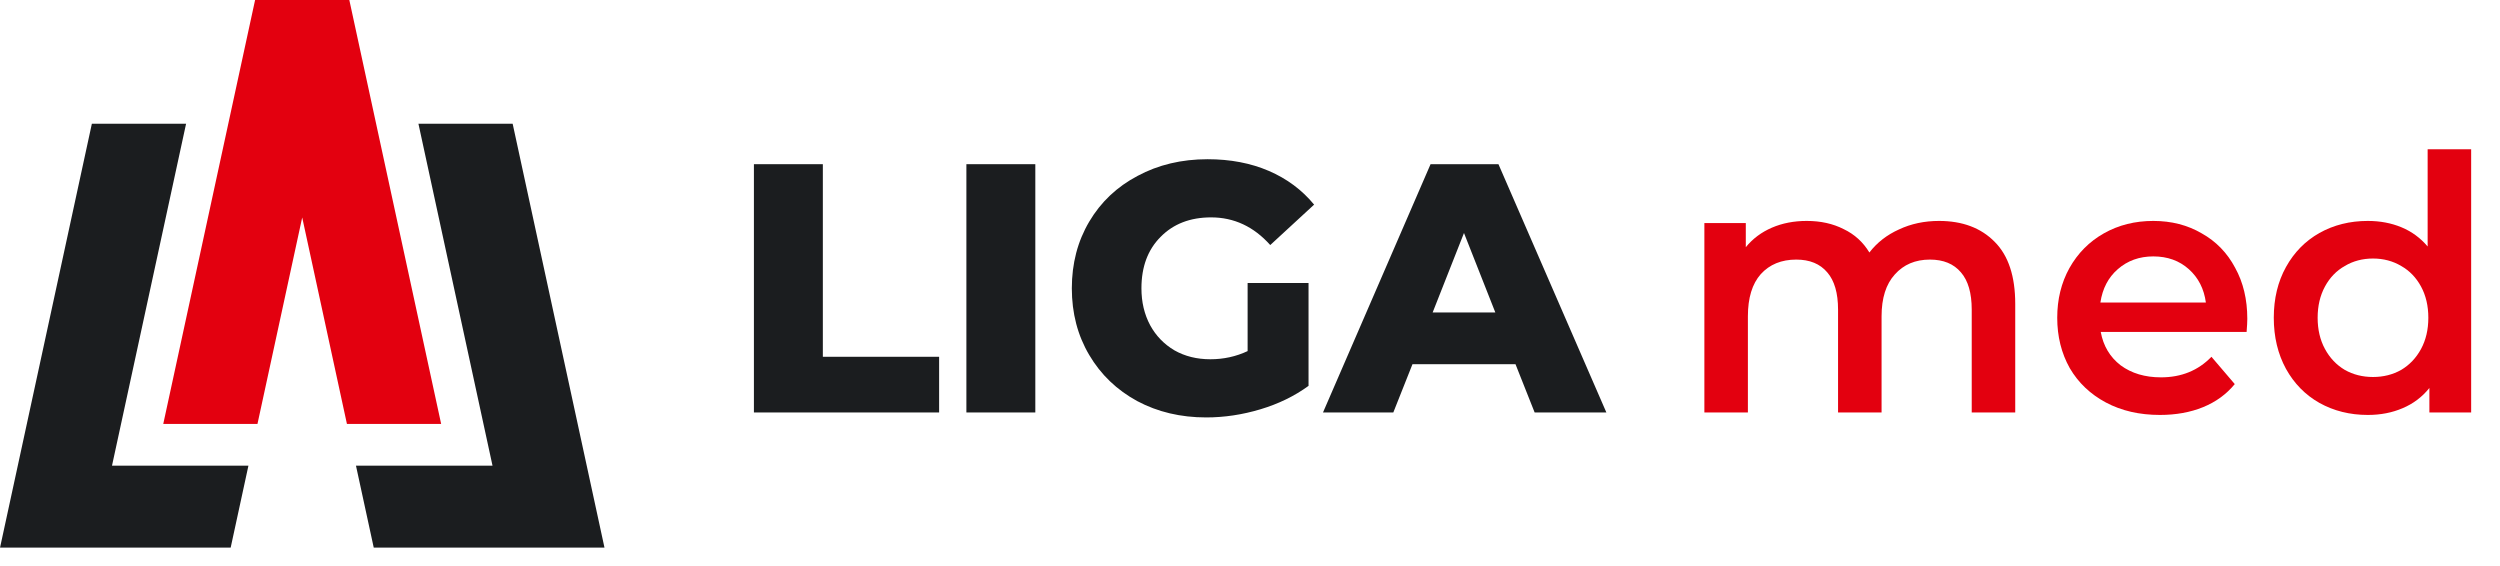
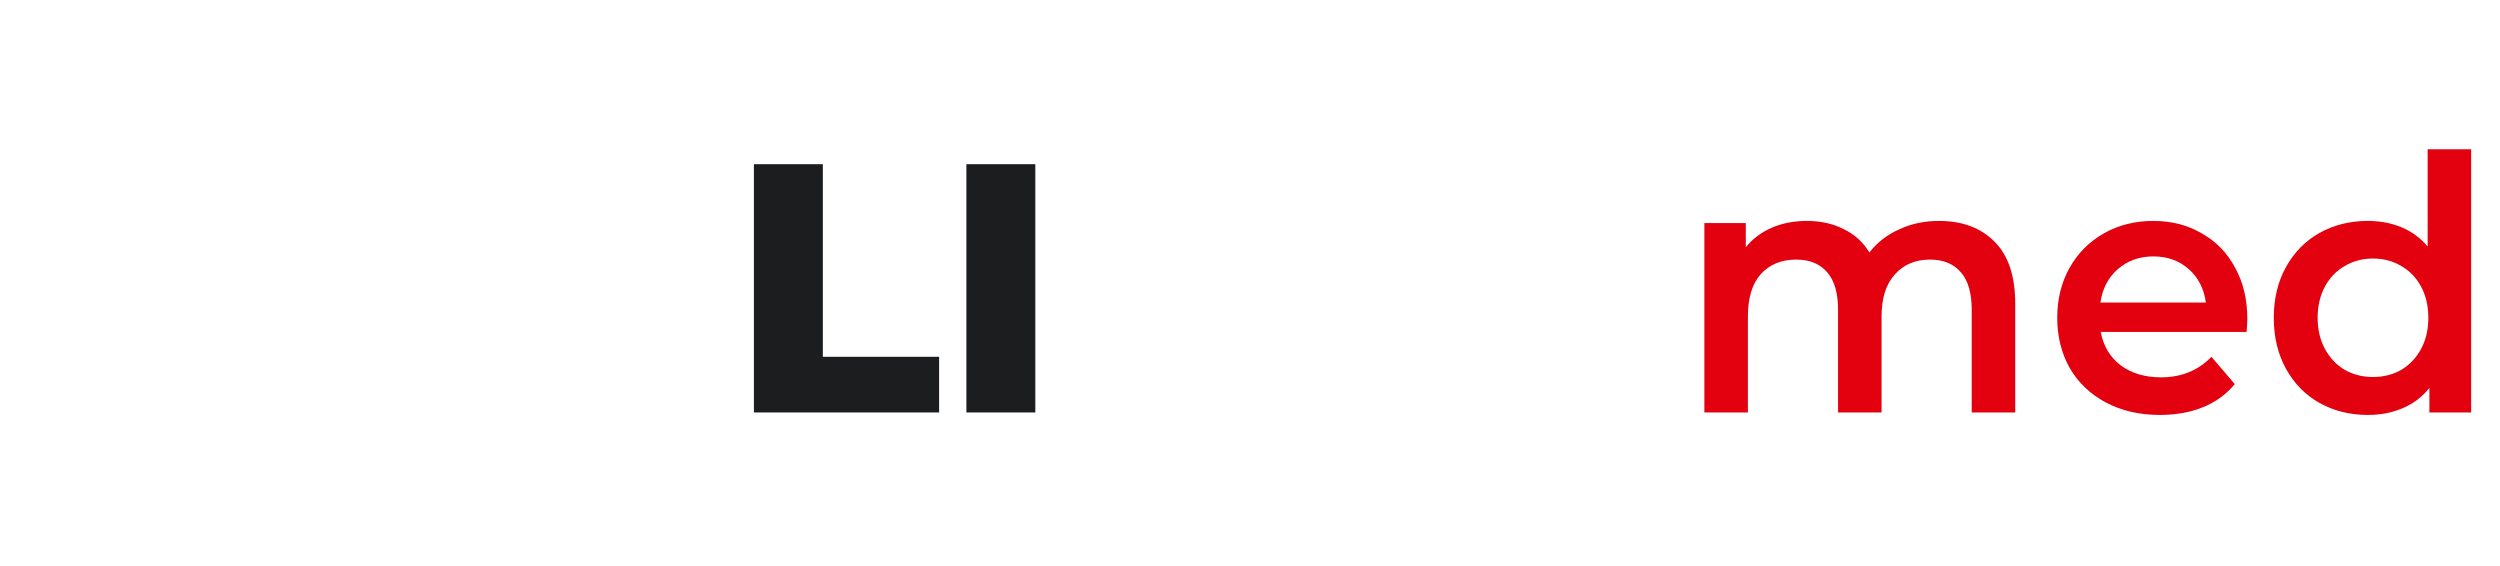
<svg xmlns="http://www.w3.org/2000/svg" width="212" height="48" viewBox="0 0 212 48" fill="none">
  <g clip-path="url(#clip0)">
    <path fill-rule="evenodd" clip-rule="evenodd" d="M29.622 0H21.632L13.845 35.947H21.834L25.627 18.441L29.419 35.947H37.409L29.622 0Z" fill="#E3000F" />
    <path fill-rule="evenodd" clip-rule="evenodd" d="M19.561 46.438L21.067 39.488H9.498L15.78 10.492H7.79L0.003 46.438H19.561Z" fill="#1B1D1F" />
-     <path fill-rule="evenodd" clip-rule="evenodd" d="M31.693 46.438L30.186 39.488H41.765L35.483 10.492H43.473L51.26 46.438H31.693Z" fill="#1B1D1F" />
  </g>
  <path d="M63.932 13.923H69.777V30.255H79.637V34.977H63.932V13.923Z" fill="#1B1D1F" />
  <path d="M81.95 13.923H87.795V34.977H81.95V13.923Z" fill="#1B1D1F" />
-   <path d="M105.798 23.999H110.964V32.721C109.783 33.583 108.425 34.245 106.89 34.706C105.355 35.167 103.82 35.398 102.285 35.398C100.12 35.398 98.172 34.937 96.44 34.014C94.708 33.072 93.35 31.769 92.367 30.104C91.382 28.44 90.891 26.555 90.891 24.45C90.891 22.344 91.382 20.46 92.367 18.795C93.35 17.131 94.718 15.838 96.47 14.915C98.221 13.973 100.199 13.502 102.403 13.502C104.332 13.502 106.064 13.833 107.599 14.494C109.134 15.156 110.413 16.108 111.437 17.352L107.717 20.78C106.32 19.216 104.647 18.434 102.699 18.434C100.927 18.434 99.501 18.986 98.418 20.089C97.336 21.171 96.794 22.625 96.794 24.45C96.794 25.613 97.04 26.655 97.532 27.578C98.025 28.48 98.713 29.192 99.599 29.713C100.485 30.215 101.498 30.465 102.64 30.465C103.761 30.465 104.814 30.235 105.798 29.773V23.999Z" fill="#1B1D1F" />
-   <path d="M128.515 30.886H119.777L118.153 34.977H112.19L121.312 13.923H127.068L136.22 34.977H130.138L128.515 30.886ZM126.803 26.495L124.146 19.758L121.489 26.495H126.803Z" fill="#1B1D1F" />
  <path d="M164.427 18.735C166.415 18.735 167.989 19.326 169.151 20.51C170.312 21.672 170.892 23.427 170.892 25.773V34.977H167.202V26.254C167.202 24.851 166.897 23.798 166.287 23.096C165.677 22.374 164.801 22.013 163.66 22.013C162.42 22.013 161.426 22.434 160.678 23.277C159.93 24.099 159.557 25.282 159.557 26.826V34.977H155.867V26.254C155.867 24.851 155.561 23.798 154.951 23.096C154.341 22.374 153.466 22.013 152.324 22.013C151.065 22.013 150.061 22.424 149.313 23.247C148.585 24.069 148.221 25.262 148.221 26.826V34.977H144.531V18.916H148.044V20.961C148.634 20.239 149.372 19.688 150.258 19.306C151.143 18.925 152.127 18.735 153.21 18.735C154.39 18.735 155.434 18.966 156.339 19.427C157.264 19.868 157.992 20.53 158.523 21.412C159.173 20.57 160.009 19.918 161.033 19.457C162.056 18.976 163.188 18.735 164.427 18.735Z" fill="#E3000F" />
  <path d="M190.571 27.036C190.571 27.297 190.551 27.668 190.512 28.149H178.143C178.359 29.332 178.92 30.275 179.826 30.976C180.751 31.658 181.892 31.999 183.25 31.999C184.982 31.999 186.409 31.418 187.53 30.255L189.508 32.571C188.8 33.433 187.904 34.084 186.822 34.526C185.739 34.967 184.519 35.187 183.161 35.187C181.43 35.187 179.904 34.836 178.586 34.135C177.267 33.433 176.244 32.46 175.516 31.217C174.807 29.954 174.453 28.53 174.453 26.946C174.453 25.382 174.797 23.979 175.486 22.735C176.195 21.472 177.169 20.489 178.409 19.788C179.648 19.086 181.046 18.735 182.6 18.735C184.136 18.735 185.503 19.086 186.704 19.788C187.924 20.47 188.869 21.442 189.538 22.705C190.227 23.948 190.571 25.392 190.571 27.036ZM182.6 21.743C181.42 21.743 180.416 22.104 179.589 22.826C178.783 23.527 178.291 24.47 178.113 25.653H187.058C186.901 24.49 186.418 23.547 185.612 22.826C184.805 22.104 183.801 21.743 182.6 21.743Z" fill="#E3000F" />
  <path d="M209.554 12.659V34.977H206.012V32.901C205.402 33.663 204.644 34.235 203.739 34.616C202.853 34.997 201.869 35.187 200.787 35.187C199.272 35.187 197.904 34.846 196.684 34.165C195.483 33.483 194.539 32.52 193.85 31.277C193.161 30.014 192.817 28.57 192.817 26.946C192.817 25.322 193.161 23.888 193.85 22.645C194.539 21.402 195.483 20.439 196.684 19.758C197.904 19.076 199.272 18.735 200.787 18.735C201.83 18.735 202.785 18.916 203.65 19.276C204.516 19.637 205.254 20.179 205.864 20.901V12.659H209.554ZM201.23 31.969C202.115 31.969 202.912 31.768 203.621 31.367C204.329 30.946 204.89 30.355 205.304 29.593C205.717 28.831 205.923 27.949 205.923 26.946C205.923 25.944 205.717 25.061 205.304 24.299C204.89 23.537 204.329 22.956 203.621 22.555C202.912 22.134 202.115 21.923 201.23 21.923C200.344 21.923 199.547 22.134 198.839 22.555C198.13 22.956 197.569 23.537 197.156 24.299C196.743 25.061 196.536 25.944 196.536 26.946C196.536 27.949 196.743 28.831 197.156 29.593C197.569 30.355 198.13 30.946 198.839 31.367C199.547 31.768 200.344 31.969 201.23 31.969Z" fill="#E3000F" />
  <defs>
    <clipPath id="clip0">
-       <rect width="51.512" height="46.681" fill="white" />
-     </clipPath>
+       </clipPath>
  </defs>
</svg>